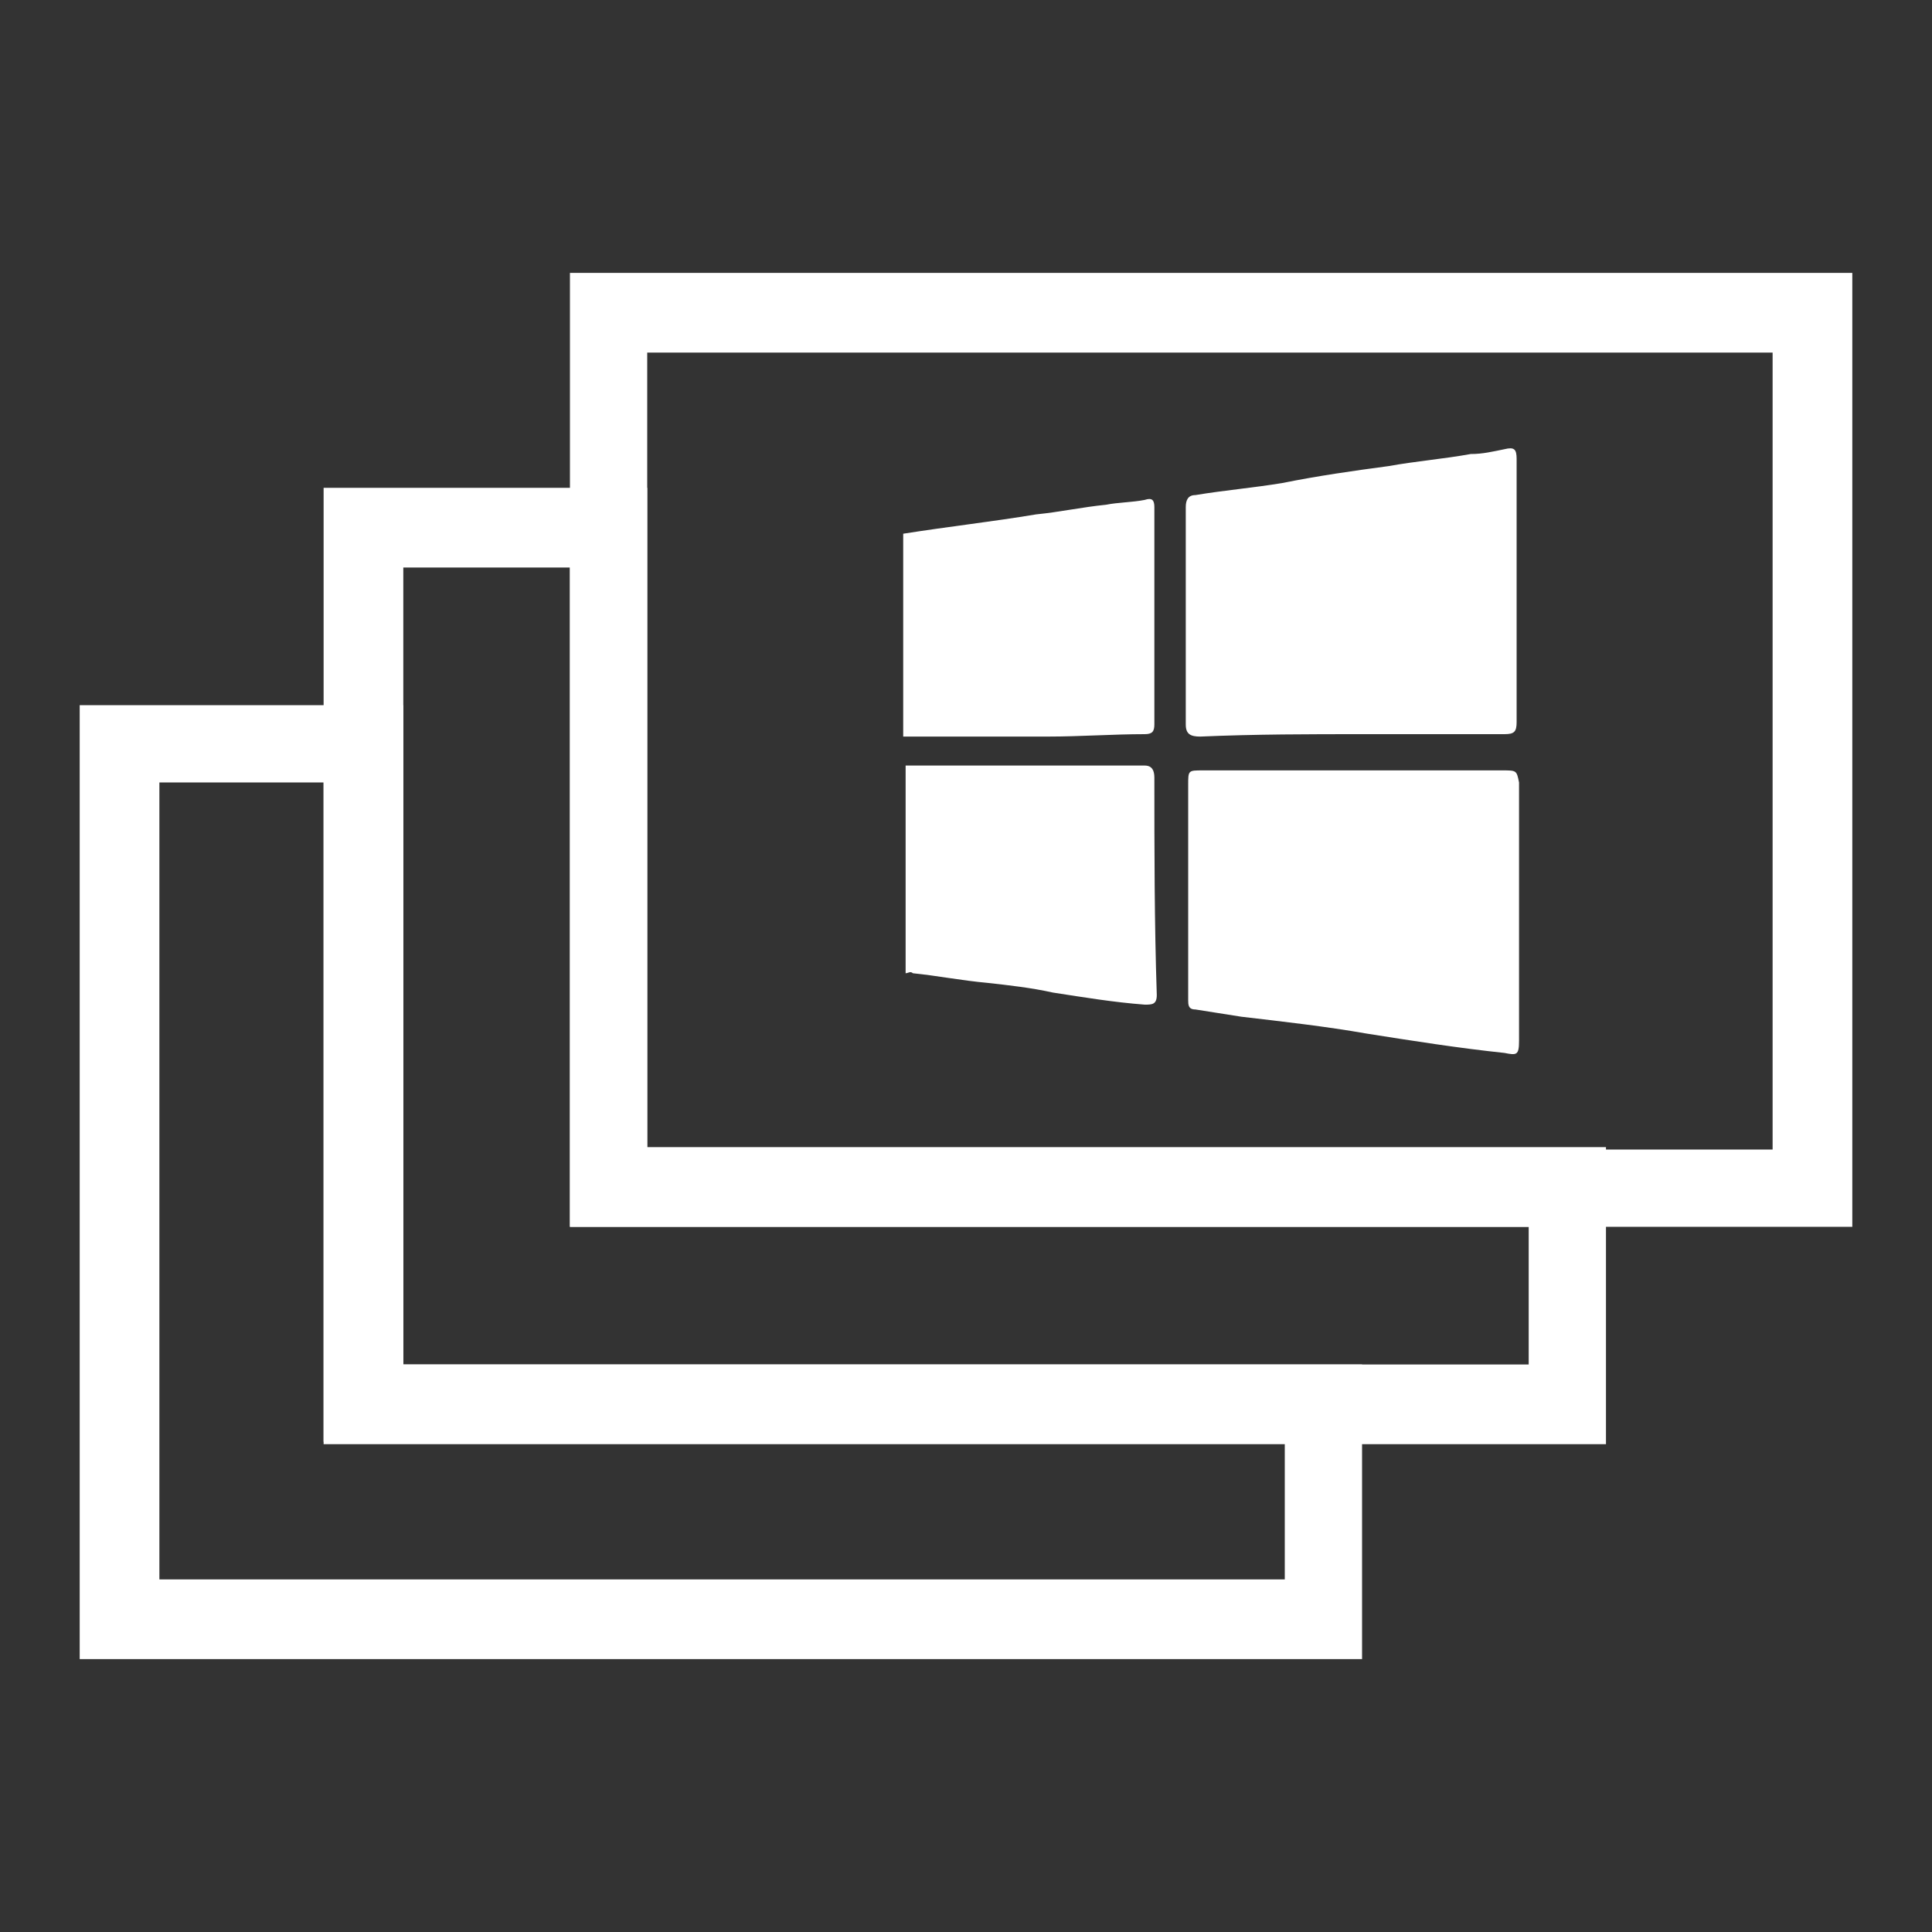
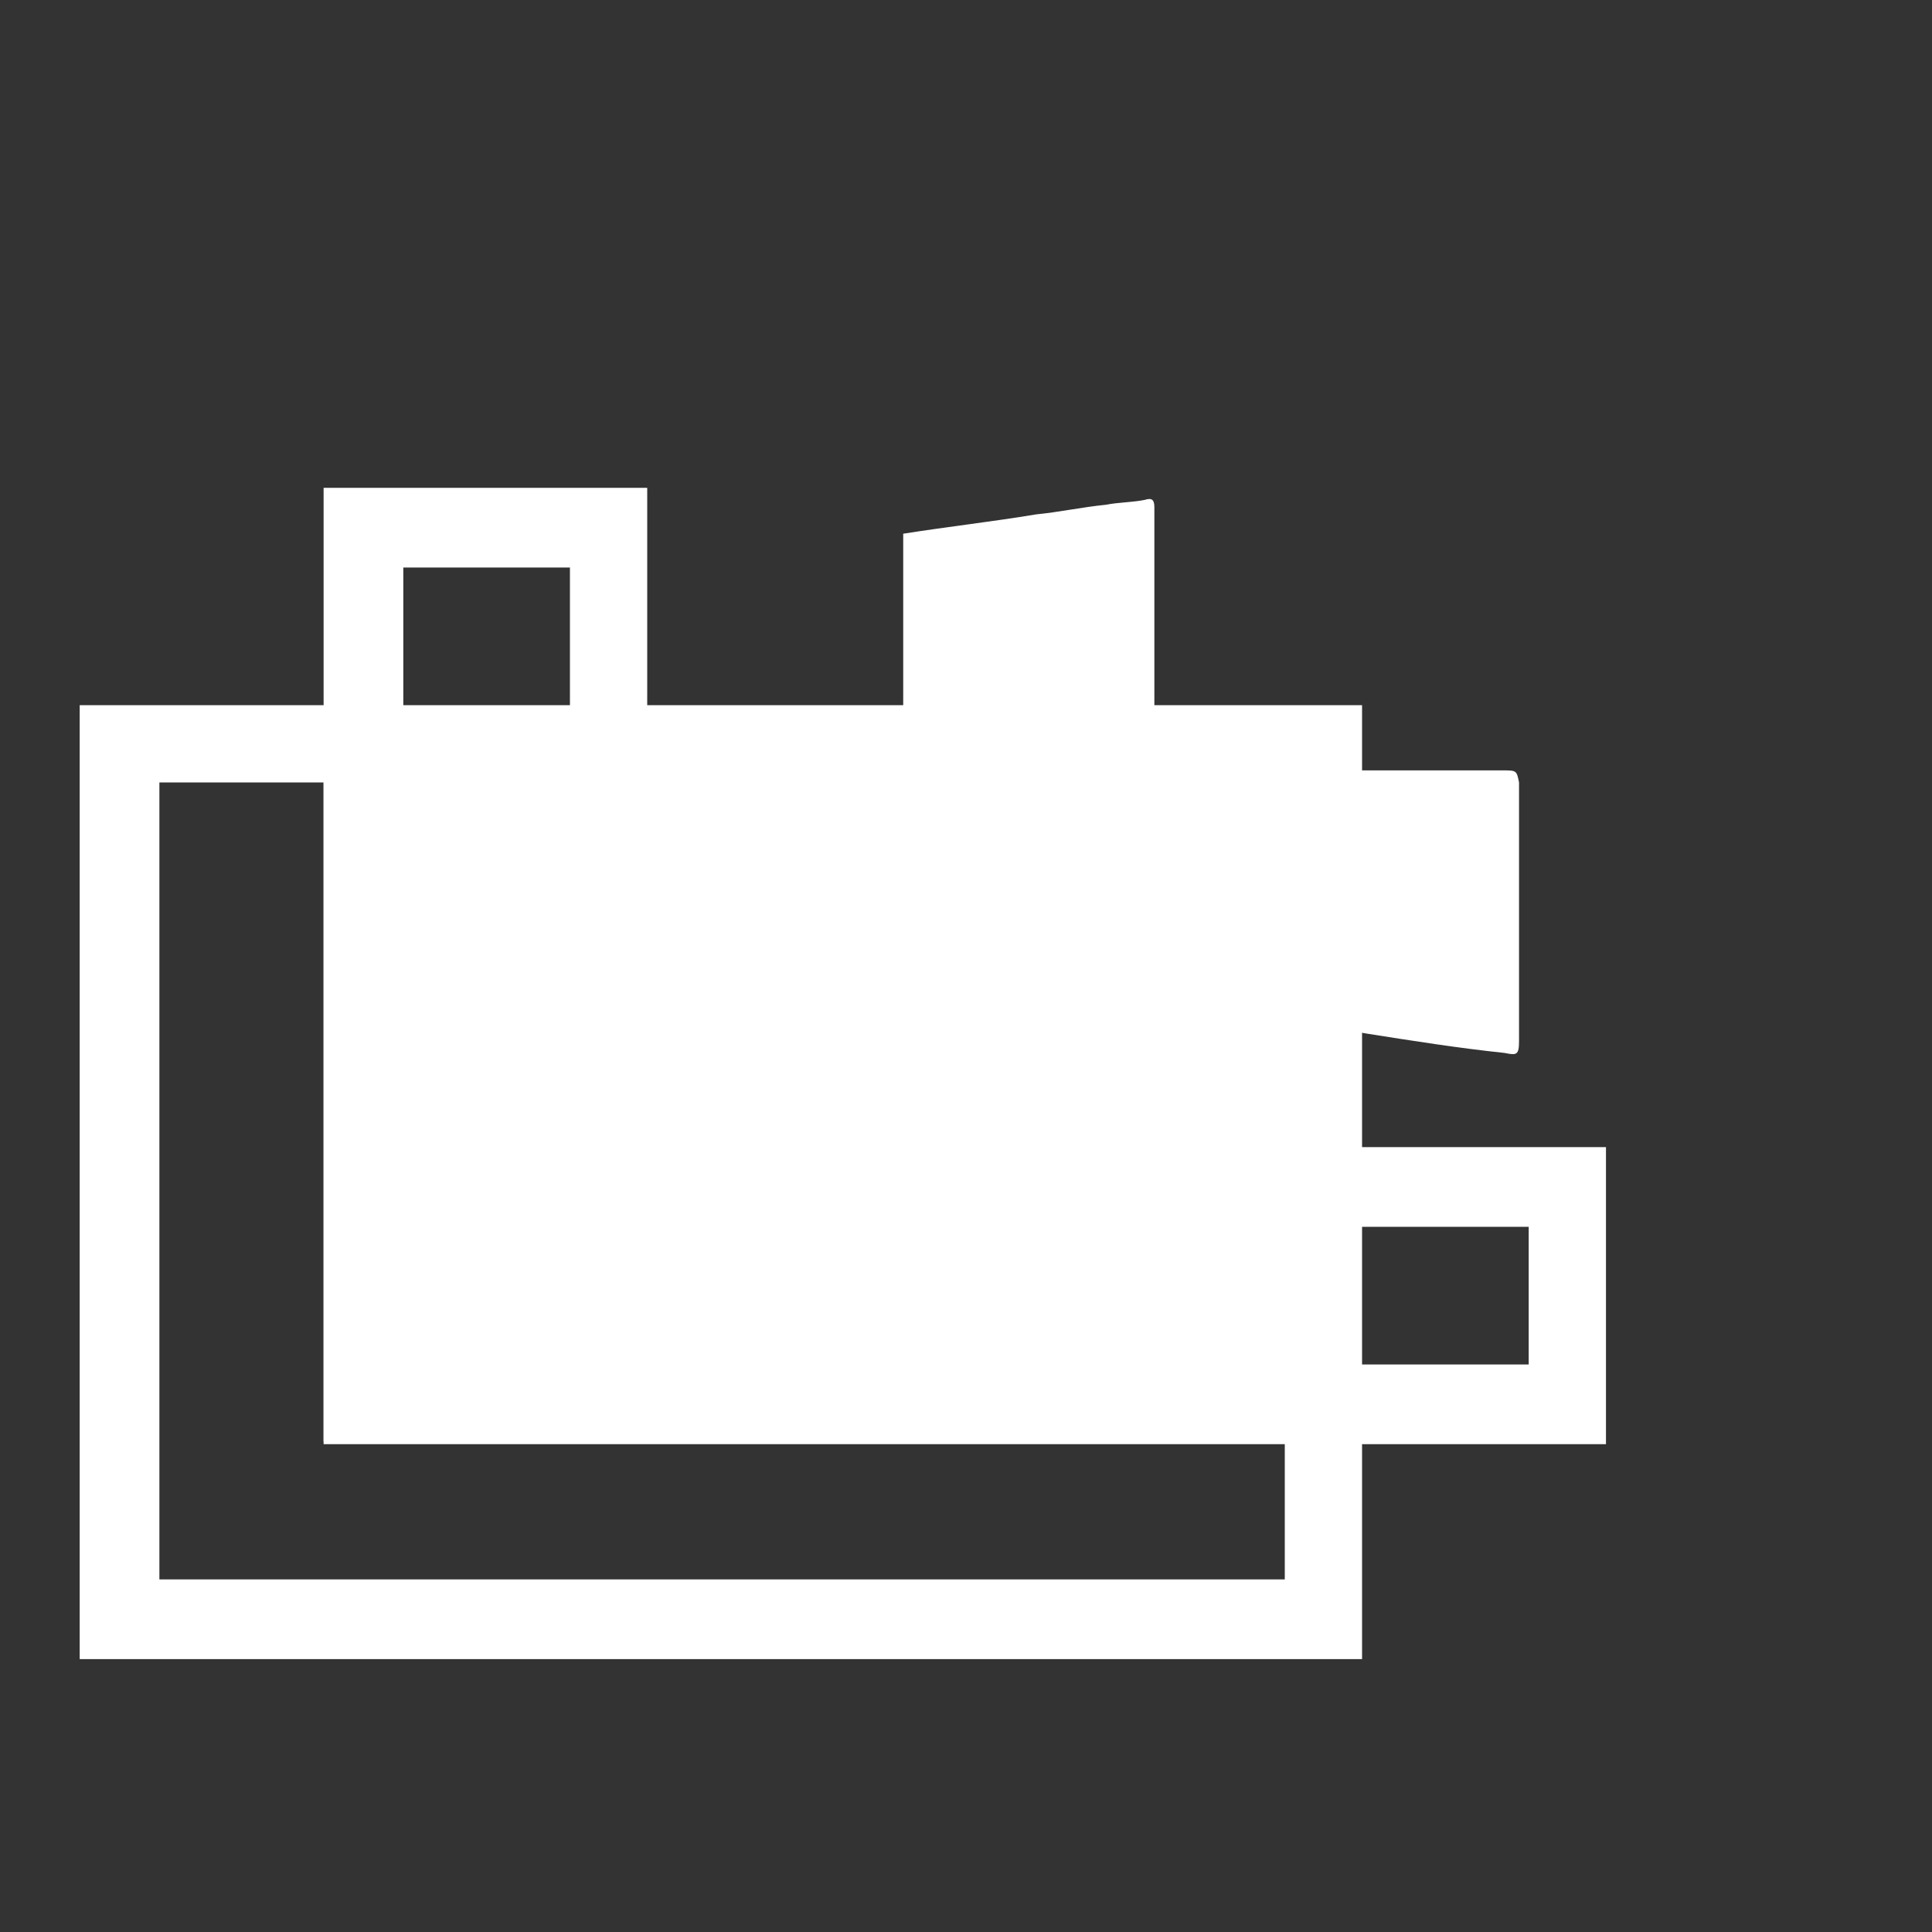
<svg xmlns="http://www.w3.org/2000/svg" version="1.1" id="Layer_1" x="0px" y="0px" viewBox="0 0 80 80" style="enable-background:new 0 0 80 80;" xml:space="preserve">
  <rect x="0" y="0" width="80" height="80" fill="#333333" stroke="none" />
  <style type="text/css">
	.st0{fill:#FFAC00;}
	.st1{fill:#FFFFFF;}
</style>
  <g>
    <path class="st1" d="M47.8,32.2c0-0.3-0.1-0.5-0.4-0.5c-0.8,0-1.6,0-2.5,0c-2.3,0-4.6,0-6.9,0c-0.2,0-0.4,0-0.5,0   c0,2.9,0,5.7,0,8.6c0.1,0,0.2-0.1,0.3,0c1,0.1,2,0.3,3.1,0.4c0.9,0.1,1.8,0.2,2.7,0.4c1.3,0.2,2.5,0.4,3.8,0.5c0.3,0,0.5,0,0.5-0.4   C47.8,38.2,47.8,35.2,47.8,32.2z" />
    <path class="st1" d="M43.4,30.5c1.3,0,2.7-0.1,4-0.1c0.3,0,0.4-0.1,0.4-0.4c0-3,0-6,0-9c0-0.3-0.1-0.4-0.4-0.3   c-0.5,0.1-1.1,0.1-1.6,0.2c-1,0.1-1.9,0.3-2.9,0.4c-1.8,0.3-3.6,0.5-5.5,0.8c0,2.8,0,5.6,0,8.4C39.4,30.5,41.4,30.5,43.4,30.5z" />
-     <path class="st1" d="M49.7,30.5c2.3-0.1,4.5-0.1,6.8-0.1c1.9,0,3.8,0,5.8,0c0.4,0,0.5-0.1,0.5-0.5c0-1.8,0-3.6,0-5.4   c0-1.8,0-3.7,0-5.5c0-0.4-0.1-0.5-0.5-0.4c-0.5,0.1-0.9,0.2-1.4,0.2c-1.1,0.2-2.3,0.3-3.4,0.5c-1.5,0.2-2.9,0.4-4.4,0.7   c-1.2,0.2-2.4,0.3-3.6,0.5c-0.3,0-0.4,0.2-0.4,0.5c0,3,0,6,0,9C49.1,30.4,49.3,30.5,49.7,30.5z" />
    <path class="st1" d="M62.2,31.9c-2.1,0-4.1,0-6.2,0c-2.1,0-4.1,0-6.2,0c-0.6,0-0.6,0-0.6,0.6c0,2.2,0,4.4,0,6.6c0,0.8,0,1.6,0,2.3   c0,0.2,0,0.4,0.3,0.4c0.6,0.1,1.3,0.2,1.9,0.3c1.7,0.2,3.5,0.4,5.2,0.7c1.9,0.3,3.8,0.6,5.7,0.8c0.5,0.1,0.6,0.1,0.6-0.5   c0-3.6,0-7.1,0-10.7C62.8,31.9,62.8,31.9,62.2,31.9z" />
  </g>
  <g>
    <g>
-       <path class="st1" d="M56.4,68.7H3.3V29.2h13.4v27.3h39.7V68.7z M6.6,65.4h46.6v-5.7H13.4V32.4H6.6V65.4z" />
+       <path class="st1" d="M56.4,68.7H3.3V29.2h13.4h39.7V68.7z M6.6,65.4h46.6v-5.7H13.4V32.4H6.6V65.4z" />
    </g>
    <g>
      <path class="st1" d="M66.6,59.8H13.4V20.2h13.4v27.3h39.7V59.8z M16.7,56.5h46.6v-5.7H23.6V23.5h-6.9V56.5z" />
    </g>
    <g>
-       <path class="st1" d="M76.7,50.8H23.6V11.3h53.1V50.8z M26.8,47.6h46.6v-33H26.8V47.6z" />
-     </g>
+       </g>
  </g>
</svg>